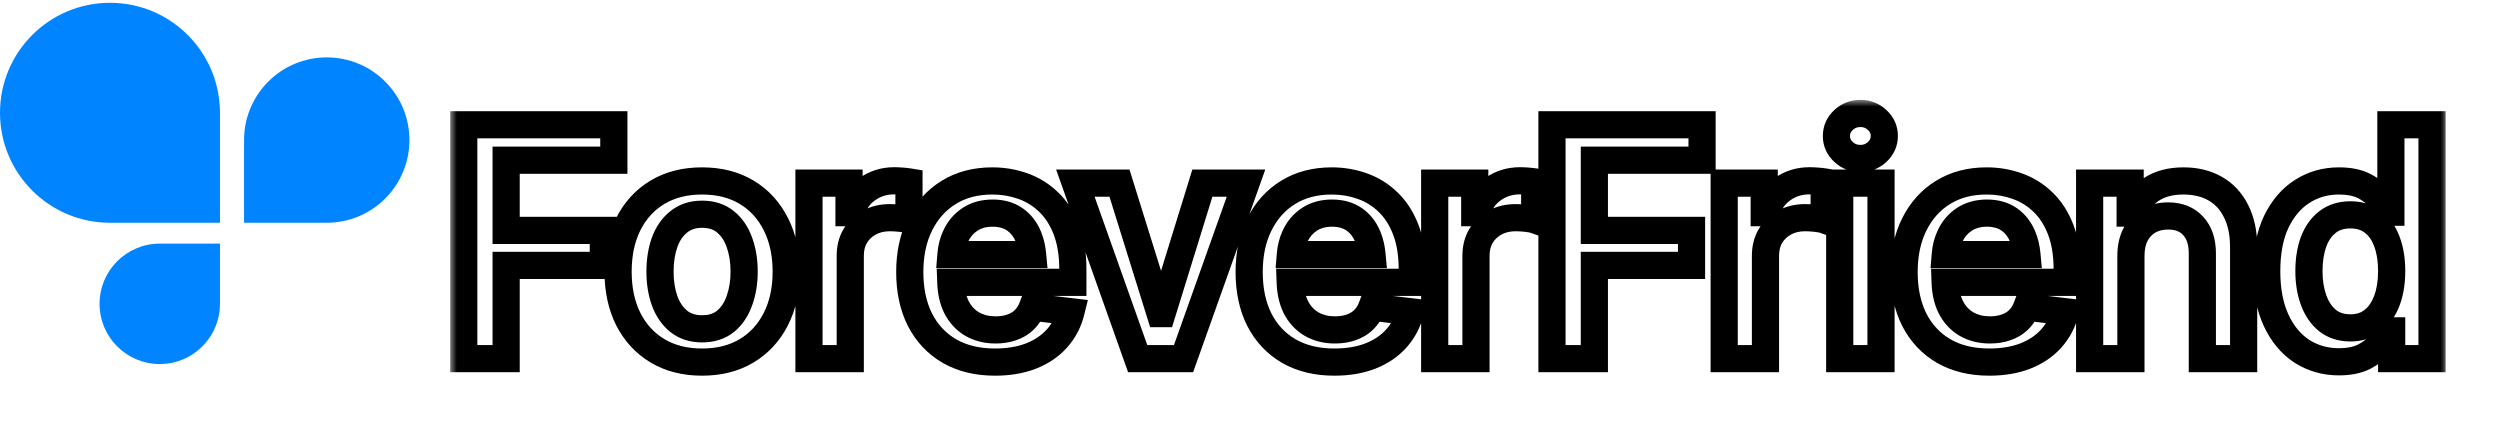
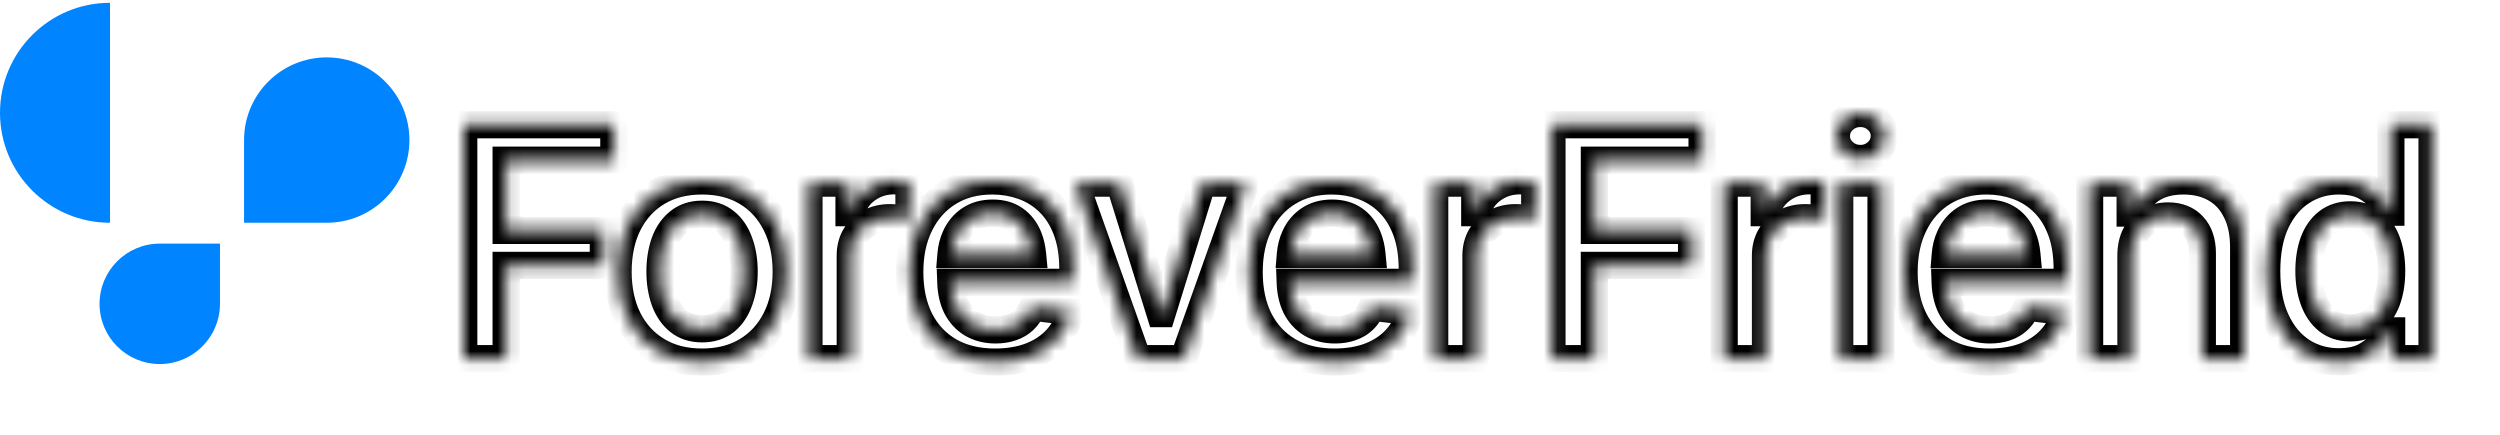
<svg xmlns="http://www.w3.org/2000/svg" width="184" height="32" viewBox="0 0 184 32" fill="none">
-   <path d="M0 8.301C0 3.83 3.624 0.206 8.095 0.206C12.565 0.206 16.189 3.83 16.189 8.301V16.395H8.095C3.624 16.395 0 12.771 0 8.301Z" fill="#0084FF" />
+   <path d="M0 8.301C0 3.83 3.624 0.206 8.095 0.206V16.395H8.095C3.624 16.395 0 12.771 0 8.301Z" fill="#0084FF" />
  <path d="M30.133 10.309C30.133 6.948 27.409 4.224 24.047 4.224C20.686 4.224 17.962 6.948 17.962 10.309V16.395H24.047C27.409 16.395 30.133 13.671 30.133 10.309Z" fill="#0084FF" />
  <path d="M7.327 22.363C7.327 24.81 9.311 26.794 11.758 26.794C14.205 26.794 16.189 24.81 16.189 22.363V17.931H11.758C9.311 17.931 7.327 19.915 7.327 22.363Z" fill="#0084FF" />
  <g filter="url(#filter0_d_10684_179)">
    <mask id="path-4-outside-1_10684_179" maskUnits="userSpaceOnUse" x="33.133" y="3.35" width="147" height="21" fill="black">
-       <rect fill="white" x="33.133" y="3.35" width="147" height="21" />
      <path d="M51.672 9.317C52.935 9.317 54.029 9.595 54.954 10.149C55.878 10.704 56.594 11.486 57.102 12.495C57.61 13.496 57.865 14.664 57.865 15.996C57.865 17.321 57.61 18.484 57.102 19.485C56.594 20.486 55.878 21.264 54.954 21.818C54.029 22.373 52.935 22.65 51.672 22.65C50.409 22.65 49.315 22.373 48.391 21.818C47.467 21.264 46.75 20.487 46.242 19.485C45.741 18.484 45.491 17.321 45.491 15.996C45.491 14.664 45.741 13.496 46.242 12.495C46.75 11.486 47.467 10.704 48.391 10.149C49.315 9.595 50.409 9.317 51.672 9.317ZM73.036 9.317C73.829 9.317 74.58 9.445 75.289 9.699C76.005 9.953 76.636 10.346 77.183 10.877C77.738 11.408 78.173 12.087 78.489 12.911C78.805 13.728 78.962 14.702 78.962 15.834V16.781H69.979C70.003 17.469 70.136 18.066 70.378 18.572C70.656 19.127 71.041 19.55 71.534 19.843C72.034 20.135 72.615 20.282 73.278 20.282C73.709 20.282 74.102 20.221 74.457 20.098C74.819 19.974 75.127 19.79 75.381 19.543C75.643 19.289 75.843 18.976 75.982 18.606L78.824 18.942C78.639 19.689 78.296 20.344 77.795 20.906C77.302 21.461 76.667 21.892 75.889 22.2C75.119 22.501 74.233 22.65 73.232 22.65C71.938 22.65 70.821 22.381 69.881 21.842C68.942 21.295 68.218 20.525 67.71 19.531C67.209 18.538 66.959 17.366 66.959 16.019C66.959 14.686 67.209 13.519 67.71 12.518C68.21 11.509 68.915 10.723 69.824 10.161C70.733 9.599 71.803 9.317 73.036 9.317ZM98.015 9.317C98.808 9.317 99.559 9.445 100.268 9.699C100.984 9.953 101.616 10.346 102.163 10.877C102.717 11.408 103.152 12.087 103.468 12.911C103.784 13.728 103.942 14.702 103.942 15.834V16.781H94.959C94.983 17.469 95.115 18.066 95.358 18.572C95.635 19.127 96.02 19.55 96.513 19.843C97.014 20.135 97.595 20.282 98.257 20.282C98.689 20.282 99.082 20.221 99.436 20.098C99.798 19.974 100.107 19.79 100.361 19.543C100.623 19.289 100.823 18.976 100.961 18.606L103.803 18.942C103.618 19.689 103.275 20.344 102.775 20.906C102.282 21.461 101.646 21.892 100.869 22.2C100.098 22.5 99.213 22.65 98.211 22.65C96.917 22.65 95.801 22.381 94.861 21.842C93.921 21.295 93.197 20.525 92.689 19.531C92.188 18.538 91.938 17.366 91.938 16.019C91.938 14.686 92.188 13.519 92.689 12.518C93.19 11.509 93.894 10.723 94.803 10.161C95.712 9.599 96.783 9.317 98.015 9.317ZM146.218 9.317C147.012 9.317 147.763 9.445 148.471 9.699C149.187 9.953 149.819 10.346 150.366 10.877C150.92 11.408 151.356 12.087 151.671 12.911C151.987 13.728 152.145 14.702 152.145 15.834V16.781H143.162C143.186 17.469 143.318 18.066 143.561 18.572C143.838 19.127 144.223 19.55 144.716 19.843C145.217 20.135 145.798 20.282 146.46 20.282C146.892 20.282 147.285 20.221 147.639 20.098C148.001 19.974 148.31 19.79 148.564 19.543C148.826 19.289 149.026 18.976 149.165 18.606L152.006 18.942C151.821 19.689 151.479 20.344 150.978 20.906C150.485 21.461 149.85 21.892 149.072 22.2C148.302 22.501 147.416 22.65 146.415 22.65C145.121 22.65 144.004 22.381 143.064 21.842C142.124 21.295 141.4 20.525 140.892 19.531C140.391 18.538 140.141 17.366 140.141 16.019C140.141 14.686 140.391 13.519 140.892 12.518C141.393 11.509 142.098 10.723 143.006 10.161C143.915 9.599 144.986 9.317 146.218 9.317ZM178.997 22.396H176.027V20.352H175.842C175.681 20.667 175.453 21.002 175.161 21.356C174.868 21.703 174.479 22.004 173.994 22.258C173.508 22.504 172.892 22.628 172.145 22.628C171.136 22.628 170.227 22.369 169.418 21.854C168.617 21.33 167.986 20.571 167.524 19.577C167.062 18.584 166.831 17.378 166.831 15.961C166.831 14.521 167.065 13.307 167.535 12.321C168.012 11.335 168.652 10.588 169.453 10.08C170.254 9.572 171.151 9.317 172.145 9.317C172.908 9.317 173.532 9.445 174.017 9.699C174.502 9.953 174.887 10.261 175.172 10.623C175.465 10.977 175.688 11.309 175.842 11.617H175.969V5.182H178.997V22.396ZM45.179 7.792H37.252V12.957H44.405V15.533H37.252V22.396H34.133V5.182H45.179V7.792ZM65.814 9.306C65.976 9.306 66.161 9.314 66.369 9.329C66.584 9.344 66.761 9.364 66.9 9.387V12.183C66.769 12.136 66.565 12.098 66.288 12.067C66.01 12.037 65.745 12.021 65.491 12.021C64.928 12.021 64.428 12.14 63.989 12.379C63.55 12.618 63.203 12.945 62.949 13.361C62.702 13.777 62.579 14.263 62.579 14.817V22.396H59.541V9.479H62.487V11.651H62.626C62.857 10.896 63.261 10.319 63.838 9.918C64.416 9.51 65.075 9.306 65.814 9.306ZM85.386 19.08H85.525L88.495 9.479H91.707L87.108 22.396H83.734L79.147 9.479H82.394L85.386 19.08ZM111.869 9.306C112.03 9.306 112.215 9.314 112.422 9.329C112.638 9.345 112.816 9.364 112.955 9.387V12.183C112.824 12.136 112.619 12.098 112.342 12.067C112.065 12.037 111.799 12.021 111.544 12.021C110.982 12.021 110.481 12.14 110.042 12.379C109.603 12.618 109.257 12.945 109.002 13.361C108.756 13.777 108.633 14.263 108.633 14.817V22.396H105.594V9.479H108.541V11.651H108.679C108.91 10.897 109.314 10.319 109.892 9.918C110.47 9.51 111.129 9.306 111.869 9.306ZM125.271 7.792H117.345V12.957H124.497V15.533H117.345V22.396H114.225V5.182H125.271V7.792ZM133.173 9.306C133.335 9.306 133.52 9.314 133.728 9.329C133.943 9.344 134.121 9.364 134.259 9.387V12.183C134.128 12.136 133.924 12.098 133.647 12.067C133.37 12.037 133.104 12.021 132.85 12.021C132.288 12.021 131.787 12.14 131.348 12.379C130.909 12.618 130.562 12.945 130.308 13.361C130.062 13.777 129.939 14.263 129.939 14.817V22.396H126.9V9.479H129.846V11.651H129.985C130.216 10.896 130.62 10.319 131.198 9.918C131.775 9.51 132.434 9.306 133.173 9.306ZM138.442 22.396H135.404V9.479H138.442V22.396ZM160.707 9.317C161.6 9.317 162.378 9.506 163.041 9.884C163.703 10.261 164.216 10.816 164.578 11.548C164.947 12.272 165.132 13.15 165.132 14.182V22.396H162.093V14.655C162.093 13.793 161.87 13.119 161.423 12.634C160.977 12.141 160.36 11.894 159.575 11.894C159.043 11.894 158.569 12.009 158.153 12.24C157.745 12.471 157.422 12.807 157.183 13.246C156.952 13.677 156.836 14.208 156.836 14.84V22.396H153.797V9.479H156.779V11.685H156.928C157.221 10.962 157.68 10.388 158.303 9.965C158.935 9.534 159.736 9.317 160.707 9.317ZM51.672 11.767C50.987 11.767 50.413 11.956 49.951 12.333C49.489 12.703 49.142 13.207 48.911 13.847C48.687 14.486 48.576 15.203 48.576 15.996C48.576 16.774 48.687 17.482 48.911 18.121C49.142 18.76 49.489 19.269 49.951 19.646C50.413 20.016 50.987 20.201 51.672 20.201C52.373 20.201 52.95 20.016 53.405 19.646C53.859 19.269 54.199 18.76 54.422 18.121C54.653 17.482 54.769 16.774 54.769 15.996C54.769 15.203 54.653 14.486 54.422 13.847C54.199 13.207 53.859 12.703 53.405 12.333C52.95 11.956 52.373 11.767 51.672 11.767ZM172.989 11.813C172.319 11.813 171.756 11.99 171.301 12.345C170.847 12.699 170.504 13.188 170.273 13.812C170.05 14.435 169.938 15.148 169.938 15.949C169.938 16.75 170.054 17.467 170.285 18.099C170.516 18.73 170.855 19.227 171.301 19.589C171.756 19.951 172.319 20.132 172.989 20.132C173.636 20.132 174.183 19.959 174.629 19.612C175.084 19.258 175.431 18.768 175.669 18.145C175.908 17.513 176.027 16.781 176.027 15.949C176.027 15.11 175.908 14.382 175.669 13.766C175.438 13.142 175.096 12.66 174.641 12.321C174.194 11.982 173.643 11.813 172.989 11.813ZM73.058 11.685C72.404 11.686 71.845 11.84 71.383 12.148C70.921 12.457 70.57 12.873 70.332 13.396C70.143 13.805 70.029 14.251 69.99 14.736H75.999C75.954 14.252 75.853 13.816 75.693 13.431C75.469 12.884 75.138 12.457 74.699 12.148C74.26 11.84 73.713 11.685 73.058 11.685ZM98.039 11.685C97.384 11.685 96.825 11.84 96.363 12.148C95.901 12.457 95.55 12.873 95.311 13.396C95.122 13.805 95.01 14.251 94.97 14.736H100.979C100.934 14.252 100.832 13.816 100.672 13.431C100.449 12.884 100.118 12.457 99.679 12.148C99.24 11.84 98.693 11.686 98.039 11.685ZM146.241 11.685C145.586 11.686 145.028 11.84 144.566 12.148C144.104 12.457 143.753 12.873 143.514 13.396C143.325 13.805 143.212 14.251 143.172 14.736H149.182C149.137 14.252 149.035 13.816 148.875 13.431C148.652 12.884 148.32 12.457 147.881 12.148C147.442 11.84 146.895 11.685 146.241 11.685ZM136.928 4.35C137.406 4.35 137.818 4.511 138.165 4.835C138.511 5.158 138.685 5.548 138.685 6.002C138.685 6.464 138.511 6.856 138.165 7.18C137.818 7.503 137.406 7.665 136.928 7.665C136.443 7.665 136.028 7.503 135.681 7.18C135.335 6.856 135.161 6.467 135.161 6.013C135.161 5.551 135.335 5.158 135.681 4.835C136.028 4.512 136.443 4.35 136.928 4.35Z" />
    </mask>
    <path d="M51.672 9.317C52.935 9.317 54.029 9.595 54.954 10.149C55.878 10.704 56.594 11.486 57.102 12.495C57.61 13.496 57.865 14.664 57.865 15.996C57.865 17.321 57.61 18.484 57.102 19.485C56.594 20.486 55.878 21.264 54.954 21.818C54.029 22.373 52.935 22.65 51.672 22.65C50.409 22.65 49.315 22.373 48.391 21.818C47.467 21.264 46.75 20.487 46.242 19.485C45.741 18.484 45.491 17.321 45.491 15.996C45.491 14.664 45.741 13.496 46.242 12.495C46.75 11.486 47.467 10.704 48.391 10.149C49.315 9.595 50.409 9.317 51.672 9.317ZM73.036 9.317C73.829 9.317 74.58 9.445 75.289 9.699C76.005 9.953 76.636 10.346 77.183 10.877C77.738 11.408 78.173 12.087 78.489 12.911C78.805 13.728 78.962 14.702 78.962 15.834V16.781H69.979C70.003 17.469 70.136 18.066 70.378 18.572C70.656 19.127 71.041 19.55 71.534 19.843C72.034 20.135 72.615 20.282 73.278 20.282C73.709 20.282 74.102 20.221 74.457 20.098C74.819 19.974 75.127 19.79 75.381 19.543C75.643 19.289 75.843 18.976 75.982 18.606L78.824 18.942C78.639 19.689 78.296 20.344 77.795 20.906C77.302 21.461 76.667 21.892 75.889 22.2C75.119 22.501 74.233 22.65 73.232 22.65C71.938 22.65 70.821 22.381 69.881 21.842C68.942 21.295 68.218 20.525 67.71 19.531C67.209 18.538 66.959 17.366 66.959 16.019C66.959 14.686 67.209 13.519 67.71 12.518C68.21 11.509 68.915 10.723 69.824 10.161C70.733 9.599 71.803 9.317 73.036 9.317ZM98.015 9.317C98.808 9.317 99.559 9.445 100.268 9.699C100.984 9.953 101.616 10.346 102.163 10.877C102.717 11.408 103.152 12.087 103.468 12.911C103.784 13.728 103.942 14.702 103.942 15.834V16.781H94.959C94.983 17.469 95.115 18.066 95.358 18.572C95.635 19.127 96.02 19.55 96.513 19.843C97.014 20.135 97.595 20.282 98.257 20.282C98.689 20.282 99.082 20.221 99.436 20.098C99.798 19.974 100.107 19.79 100.361 19.543C100.623 19.289 100.823 18.976 100.961 18.606L103.803 18.942C103.618 19.689 103.275 20.344 102.775 20.906C102.282 21.461 101.646 21.892 100.869 22.2C100.098 22.5 99.213 22.65 98.211 22.65C96.917 22.65 95.801 22.381 94.861 21.842C93.921 21.295 93.197 20.525 92.689 19.531C92.188 18.538 91.938 17.366 91.938 16.019C91.938 14.686 92.188 13.519 92.689 12.518C93.19 11.509 93.894 10.723 94.803 10.161C95.712 9.599 96.783 9.317 98.015 9.317ZM146.218 9.317C147.012 9.317 147.763 9.445 148.471 9.699C149.187 9.953 149.819 10.346 150.366 10.877C150.92 11.408 151.356 12.087 151.671 12.911C151.987 13.728 152.145 14.702 152.145 15.834V16.781H143.162C143.186 17.469 143.318 18.066 143.561 18.572C143.838 19.127 144.223 19.55 144.716 19.843C145.217 20.135 145.798 20.282 146.46 20.282C146.892 20.282 147.285 20.221 147.639 20.098C148.001 19.974 148.31 19.79 148.564 19.543C148.826 19.289 149.026 18.976 149.165 18.606L152.006 18.942C151.821 19.689 151.479 20.344 150.978 20.906C150.485 21.461 149.85 21.892 149.072 22.2C148.302 22.501 147.416 22.65 146.415 22.65C145.121 22.65 144.004 22.381 143.064 21.842C142.124 21.295 141.4 20.525 140.892 19.531C140.391 18.538 140.141 17.366 140.141 16.019C140.141 14.686 140.391 13.519 140.892 12.518C141.393 11.509 142.098 10.723 143.006 10.161C143.915 9.599 144.986 9.317 146.218 9.317ZM178.997 22.396H176.027V20.352H175.842C175.681 20.667 175.453 21.002 175.161 21.356C174.868 21.703 174.479 22.004 173.994 22.258C173.508 22.504 172.892 22.628 172.145 22.628C171.136 22.628 170.227 22.369 169.418 21.854C168.617 21.33 167.986 20.571 167.524 19.577C167.062 18.584 166.831 17.378 166.831 15.961C166.831 14.521 167.065 13.307 167.535 12.321C168.012 11.335 168.652 10.588 169.453 10.08C170.254 9.572 171.151 9.317 172.145 9.317C172.908 9.317 173.532 9.445 174.017 9.699C174.502 9.953 174.887 10.261 175.172 10.623C175.465 10.977 175.688 11.309 175.842 11.617H175.969V5.182H178.997V22.396ZM45.179 7.792H37.252V12.957H44.405V15.533H37.252V22.396H34.133V5.182H45.179V7.792ZM65.814 9.306C65.976 9.306 66.161 9.314 66.369 9.329C66.584 9.344 66.761 9.364 66.9 9.387V12.183C66.769 12.136 66.565 12.098 66.288 12.067C66.01 12.037 65.745 12.021 65.491 12.021C64.928 12.021 64.428 12.14 63.989 12.379C63.55 12.618 63.203 12.945 62.949 13.361C62.702 13.777 62.579 14.263 62.579 14.817V22.396H59.541V9.479H62.487V11.651H62.626C62.857 10.896 63.261 10.319 63.838 9.918C64.416 9.51 65.075 9.306 65.814 9.306ZM85.386 19.08H85.525L88.495 9.479H91.707L87.108 22.396H83.734L79.147 9.479H82.394L85.386 19.08ZM111.869 9.306C112.03 9.306 112.215 9.314 112.422 9.329C112.638 9.345 112.816 9.364 112.955 9.387V12.183C112.824 12.136 112.619 12.098 112.342 12.067C112.065 12.037 111.799 12.021 111.544 12.021C110.982 12.021 110.481 12.14 110.042 12.379C109.603 12.618 109.257 12.945 109.002 13.361C108.756 13.777 108.633 14.263 108.633 14.817V22.396H105.594V9.479H108.541V11.651H108.679C108.91 10.897 109.314 10.319 109.892 9.918C110.47 9.51 111.129 9.306 111.869 9.306ZM125.271 7.792H117.345V12.957H124.497V15.533H117.345V22.396H114.225V5.182H125.271V7.792ZM133.173 9.306C133.335 9.306 133.52 9.314 133.728 9.329C133.943 9.344 134.121 9.364 134.259 9.387V12.183C134.128 12.136 133.924 12.098 133.647 12.067C133.37 12.037 133.104 12.021 132.85 12.021C132.288 12.021 131.787 12.14 131.348 12.379C130.909 12.618 130.562 12.945 130.308 13.361C130.062 13.777 129.939 14.263 129.939 14.817V22.396H126.9V9.479H129.846V11.651H129.985C130.216 10.896 130.62 10.319 131.198 9.918C131.775 9.51 132.434 9.306 133.173 9.306ZM138.442 22.396H135.404V9.479H138.442V22.396ZM160.707 9.317C161.6 9.317 162.378 9.506 163.041 9.884C163.703 10.261 164.216 10.816 164.578 11.548C164.947 12.272 165.132 13.15 165.132 14.182V22.396H162.093V14.655C162.093 13.793 161.87 13.119 161.423 12.634C160.977 12.141 160.36 11.894 159.575 11.894C159.043 11.894 158.569 12.009 158.153 12.24C157.745 12.471 157.422 12.807 157.183 13.246C156.952 13.677 156.836 14.208 156.836 14.84V22.396H153.797V9.479H156.779V11.685H156.928C157.221 10.962 157.68 10.388 158.303 9.965C158.935 9.534 159.736 9.317 160.707 9.317ZM51.672 11.767C50.987 11.767 50.413 11.956 49.951 12.333C49.489 12.703 49.142 13.207 48.911 13.847C48.687 14.486 48.576 15.203 48.576 15.996C48.576 16.774 48.687 17.482 48.911 18.121C49.142 18.76 49.489 19.269 49.951 19.646C50.413 20.016 50.987 20.201 51.672 20.201C52.373 20.201 52.95 20.016 53.405 19.646C53.859 19.269 54.199 18.76 54.422 18.121C54.653 17.482 54.769 16.774 54.769 15.996C54.769 15.203 54.653 14.486 54.422 13.847C54.199 13.207 53.859 12.703 53.405 12.333C52.95 11.956 52.373 11.767 51.672 11.767ZM172.989 11.813C172.319 11.813 171.756 11.99 171.301 12.345C170.847 12.699 170.504 13.188 170.273 13.812C170.05 14.435 169.938 15.148 169.938 15.949C169.938 16.75 170.054 17.467 170.285 18.099C170.516 18.73 170.855 19.227 171.301 19.589C171.756 19.951 172.319 20.132 172.989 20.132C173.636 20.132 174.183 19.959 174.629 19.612C175.084 19.258 175.431 18.768 175.669 18.145C175.908 17.513 176.027 16.781 176.027 15.949C176.027 15.11 175.908 14.382 175.669 13.766C175.438 13.142 175.096 12.66 174.641 12.321C174.194 11.982 173.643 11.813 172.989 11.813ZM73.058 11.685C72.404 11.686 71.845 11.84 71.383 12.148C70.921 12.457 70.57 12.873 70.332 13.396C70.143 13.805 70.029 14.251 69.99 14.736H75.999C75.954 14.252 75.853 13.816 75.693 13.431C75.469 12.884 75.138 12.457 74.699 12.148C74.26 11.84 73.713 11.685 73.058 11.685ZM98.039 11.685C97.384 11.685 96.825 11.84 96.363 12.148C95.901 12.457 95.55 12.873 95.311 13.396C95.122 13.805 95.01 14.251 94.97 14.736H100.979C100.934 14.252 100.832 13.816 100.672 13.431C100.449 12.884 100.118 12.457 99.679 12.148C99.24 11.84 98.693 11.686 98.039 11.685ZM146.241 11.685C145.586 11.686 145.028 11.84 144.566 12.148C144.104 12.457 143.753 12.873 143.514 13.396C143.325 13.805 143.212 14.251 143.172 14.736H149.182C149.137 14.252 149.035 13.816 148.875 13.431C148.652 12.884 148.32 12.457 147.881 12.148C147.442 11.84 146.895 11.685 146.241 11.685ZM136.928 4.35C137.406 4.35 137.818 4.511 138.165 4.835C138.511 5.158 138.685 5.548 138.685 6.002C138.685 6.464 138.511 6.856 138.165 7.18C137.818 7.503 137.406 7.665 136.928 7.665C136.443 7.665 136.028 7.503 135.681 7.18C135.335 6.856 135.161 6.467 135.161 6.013C135.161 5.551 135.335 5.158 135.681 4.835C136.028 4.512 136.443 4.35 136.928 4.35Z" fill="url(#paint0_linear_10684_179)" shape-rendering="crispEdges" />
    <path d="M51.672 9.317L51.672 8.317H51.672V9.317ZM54.954 10.149L55.468 9.292L55.468 9.292L54.954 10.149ZM57.102 12.495L56.209 12.945L56.21 12.948L57.102 12.495ZM57.865 15.996L58.865 15.996V15.996H57.865ZM57.102 19.485L57.994 19.938L57.994 19.938L57.102 19.485ZM54.954 21.818L55.468 22.676L55.468 22.676L54.954 21.818ZM51.672 22.65V23.65H51.672L51.672 22.65ZM48.391 21.818L47.877 22.676L47.877 22.676L48.391 21.818ZM46.242 19.485L45.347 19.933L45.35 19.938L46.242 19.485ZM45.491 15.996H44.491V15.996L45.491 15.996ZM46.242 12.495L45.349 12.045L45.347 12.048L46.242 12.495ZM48.391 10.149L47.877 9.292L47.877 9.292L48.391 10.149ZM73.036 9.317L73.036 8.317H73.036V9.317ZM75.289 9.699L74.951 10.64L74.954 10.642L75.289 9.699ZM77.183 10.877L76.486 11.594L76.491 11.599L77.183 10.877ZM78.489 12.911L77.555 13.269L77.556 13.272L78.489 12.911ZM78.962 16.781V17.781H79.962V16.781H78.962ZM69.979 16.781V15.781H68.943L68.98 16.816L69.979 16.781ZM70.378 18.572L69.477 19.005L69.48 19.012L69.484 19.02L70.378 18.572ZM71.534 19.843L71.023 20.703L71.029 20.706L71.534 19.843ZM73.278 20.282L73.278 21.282H73.278V20.282ZM74.457 20.098L74.134 19.151L74.128 19.153L74.457 20.098ZM75.381 19.543L76.078 20.261L76.078 20.261L75.381 19.543ZM75.982 18.606L76.099 17.613L75.321 17.521L75.046 18.255L75.982 18.606ZM78.824 18.942L79.794 19.183L80.067 18.082L78.941 17.949L78.824 18.942ZM77.795 20.906L77.049 20.241L77.048 20.242L77.795 20.906ZM75.889 22.2L76.252 23.132L76.257 23.13L75.889 22.2ZM73.232 22.65V23.65H73.232L73.232 22.65ZM69.881 21.842L69.378 22.706L69.384 22.709L69.881 21.842ZM67.71 19.531L66.816 19.981L66.819 19.987L67.71 19.531ZM66.959 16.019L65.959 16.018V16.019H66.959ZM67.71 12.518L68.604 12.965L68.605 12.962L67.71 12.518ZM69.824 10.161L69.298 9.311L69.298 9.311L69.824 10.161ZM98.015 9.317L98.015 8.317H98.015V9.317ZM100.268 9.699L99.93 10.64L99.934 10.642L100.268 9.699ZM102.163 10.877L101.466 11.594L101.471 11.599L102.163 10.877ZM103.468 12.911L102.534 13.269L102.536 13.272L103.468 12.911ZM103.942 16.781V17.781H104.942V16.781H103.942ZM94.959 16.781V15.781H93.923L93.959 16.816L94.959 16.781ZM95.358 18.572L94.456 19.005L94.46 19.012L94.463 19.02L95.358 18.572ZM96.513 19.843L96.003 20.703L96.008 20.706L96.513 19.843ZM98.257 20.282L98.257 21.282H98.257V20.282ZM99.436 20.098L99.114 19.151L99.108 19.153L99.436 20.098ZM100.361 19.543L101.057 20.261L101.057 20.261L100.361 19.543ZM100.961 18.606L101.079 17.613L100.3 17.521L100.025 18.255L100.961 18.606ZM103.803 18.942L104.774 19.183L105.046 18.082L103.921 17.949L103.803 18.942ZM102.775 20.906L102.028 20.241L102.028 20.242L102.775 20.906ZM100.869 22.2L101.232 23.132L101.237 23.13L100.869 22.2ZM98.211 22.65V23.65V22.65ZM94.861 21.842L94.358 22.706L94.363 22.709L94.861 21.842ZM92.689 19.531L91.796 19.981L91.799 19.987L92.689 19.531ZM91.938 16.019L90.938 16.018V16.019H91.938ZM92.689 12.518L93.583 12.965L93.585 12.962L92.689 12.518ZM94.803 10.161L94.277 9.311L94.277 9.311L94.803 10.161ZM146.218 9.317L146.218 8.317H146.218V9.317ZM148.471 9.699L148.134 10.64L148.137 10.642L148.471 9.699ZM150.366 10.877L149.669 11.594L149.674 11.599L150.366 10.877ZM151.671 12.911L150.738 13.269L150.739 13.272L151.671 12.911ZM152.145 16.781V17.781H153.145V16.781H152.145ZM143.162 16.781V15.781H142.126L142.162 16.816L143.162 16.781ZM143.561 18.572L142.659 19.005L142.663 19.012L142.667 19.02L143.561 18.572ZM144.716 19.843L144.206 20.703L144.212 20.706L144.716 19.843ZM146.46 20.282L146.46 21.282H146.46V20.282ZM147.639 20.098L147.317 19.151L147.311 19.153L147.639 20.098ZM148.564 19.543L149.26 20.261L149.26 20.261L148.564 19.543ZM149.165 18.606L149.282 17.613L148.503 17.521L148.228 18.255L149.165 18.606ZM152.006 18.942L152.977 19.183L153.249 18.082L152.124 17.949L152.006 18.942ZM150.978 20.906L150.231 20.241L150.231 20.242L150.978 20.906ZM149.072 22.2L149.435 23.132L149.44 23.13L149.072 22.2ZM146.415 22.65V23.65H146.415L146.415 22.65ZM143.064 21.842L142.561 22.706L142.566 22.709L143.064 21.842ZM140.892 19.531L139.999 19.981L140.002 19.987L140.892 19.531ZM140.141 16.019L139.141 16.018V16.019H140.141ZM140.892 12.518L141.787 12.965L141.788 12.962L140.892 12.518ZM143.006 10.161L142.48 9.311L142.48 9.311L143.006 10.161ZM178.997 22.396V23.396H179.997V22.396H178.997ZM176.027 22.396H175.027V23.396H176.027V22.396ZM176.027 20.352H177.027V19.352H176.027V20.352ZM175.842 20.352V19.352H175.231L174.952 19.896L175.842 20.352ZM175.161 21.356L175.925 22.002L175.932 21.993L175.161 21.356ZM173.994 22.258L174.447 23.149L174.458 23.144L173.994 22.258ZM172.145 22.628L172.145 23.628H172.145V22.628ZM169.418 21.854L168.871 22.691L168.881 22.697L169.418 21.854ZM167.524 19.577L166.617 19.999V19.999L167.524 19.577ZM166.831 15.961L165.831 15.961V15.961H166.831ZM167.535 12.321L166.635 11.885L166.632 11.891L167.535 12.321ZM169.453 10.08L168.917 9.236L168.917 9.236L169.453 10.08ZM172.145 9.317V8.317H172.145L172.145 9.317ZM174.017 9.699L174.481 8.813L174.481 8.813L174.017 9.699ZM175.172 10.623L174.387 11.242L174.394 11.251L174.401 11.26L175.172 10.623ZM175.842 11.617L174.948 12.064L175.224 12.617H175.842V11.617ZM175.969 11.617V12.617H176.969V11.617H175.969ZM175.969 5.182V4.182H174.969V5.182H175.969ZM178.997 5.182H179.997V4.182H178.997V5.182ZM45.179 7.792V8.792H46.179V7.792H45.179ZM37.252 7.792V6.792H36.252V7.792H37.252ZM37.252 12.957H36.252V13.957H37.252V12.957ZM44.405 12.957H45.405V11.957H44.405V12.957ZM44.405 15.533V16.533H45.405V15.533H44.405ZM37.252 15.533V14.533H36.252V15.533H37.252ZM37.252 22.396V23.396H38.252V22.396H37.252ZM34.133 22.396H33.133V23.396H34.133V22.396ZM34.133 5.182V4.182H33.133V5.182H34.133ZM45.179 5.182H46.179V4.182H45.179V5.182ZM65.814 9.306V8.306H65.814L65.814 9.306ZM66.369 9.329L66.295 10.326L66.297 10.327L66.369 9.329ZM66.9 9.387H67.9V8.539L67.064 8.4L66.9 9.387ZM66.9 12.183L66.567 13.126L67.9 13.595V12.183H66.9ZM66.288 12.067L66.398 11.073L66.398 11.073L66.288 12.067ZM65.491 12.021L65.491 11.021H65.491V12.021ZM63.989 12.379L63.511 11.5L63.511 11.5L63.989 12.379ZM62.949 13.361L62.095 12.84L62.088 12.851L62.949 13.361ZM62.579 22.396V23.396H63.579V22.396H62.579ZM59.541 22.396H58.541V23.396H59.541V22.396ZM59.541 9.479V8.479H58.541V9.479H59.541ZM62.487 9.479H63.487V8.479H62.487V9.479ZM62.487 11.651H61.487V12.651H62.487V11.651ZM62.626 11.651V12.651H63.365L63.582 11.944L62.626 11.651ZM63.838 9.918L64.408 10.74L64.415 10.735L63.838 9.918ZM85.386 19.08L84.431 19.378L84.65 20.08H85.386V19.08ZM85.525 19.08V20.08H86.262L86.48 19.376L85.525 19.08ZM88.495 9.479V8.479H87.757L87.539 9.184L88.495 9.479ZM91.707 9.479L92.649 9.815L93.124 8.479H91.707V9.479ZM87.108 22.396V23.396H87.813L88.05 22.732L87.108 22.396ZM83.734 22.396L82.791 22.731L83.028 23.396H83.734V22.396ZM79.147 9.479V8.479H77.731L78.205 9.814L79.147 9.479ZM82.394 9.479L83.349 9.182L83.13 8.479H82.394V9.479ZM111.869 9.306L111.869 8.306H111.869V9.306ZM112.422 9.329L112.349 10.326L112.351 10.327L112.422 9.329ZM112.955 9.387H113.955V8.54L113.119 8.4L112.955 9.387ZM112.955 12.183L112.622 13.126L113.955 13.596V12.183H112.955ZM112.342 12.067L112.453 11.073L112.453 11.073L112.342 12.067ZM111.544 12.021V11.021H111.544L111.544 12.021ZM110.042 12.379L110.52 13.257L110.042 12.379ZM109.002 13.361L108.149 12.84L108.142 12.852L109.002 13.361ZM108.633 22.396V23.396H109.633V22.396H108.633ZM105.594 22.396H104.594V23.396H105.594V22.396ZM105.594 9.479V8.479H104.594V9.479H105.594ZM108.541 9.479H109.541V8.479H108.541V9.479ZM108.541 11.651H107.541V12.651H108.541V11.651ZM108.679 11.651V12.651H109.419L109.635 11.944L108.679 11.651ZM109.892 9.918L110.462 10.74L110.469 10.735L109.892 9.918ZM125.271 7.792V8.792H126.271V7.792H125.271ZM117.345 7.792V6.792H116.345V7.792H117.345ZM117.345 12.957H116.345V13.957H117.345V12.957ZM124.497 12.957H125.497V11.957H124.497V12.957ZM124.497 15.533V16.533H125.497V15.533H124.497ZM117.345 15.533V14.533H116.345V15.533H117.345ZM117.345 22.396V23.396H118.345V22.396H117.345ZM114.225 22.396H113.225V23.396H114.225V22.396ZM114.225 5.182V4.182H113.225V5.182H114.225ZM125.271 5.182H126.271V4.182H125.271V5.182ZM133.173 9.306V8.306H133.173L133.173 9.306ZM133.728 9.329L133.654 10.326L133.657 10.327L133.728 9.329ZM134.259 9.387H135.259V8.539L134.424 8.4L134.259 9.387ZM134.259 12.183L133.927 13.126L135.259 13.595V12.183H134.259ZM133.647 12.067L133.757 11.073L133.757 11.073L133.647 12.067ZM132.85 12.021V11.021H132.85L132.85 12.021ZM131.348 12.379L130.87 11.5L130.87 11.5L131.348 12.379ZM130.308 13.361L129.455 12.84L129.448 12.852L130.308 13.361ZM129.939 22.396V23.396H130.939V22.396H129.939ZM126.9 22.396H125.9V23.396H126.9V22.396ZM126.9 9.479V8.479H125.9V9.479H126.9ZM129.846 9.479H130.846V8.479H129.846V9.479ZM129.846 11.651H128.846V12.651H129.846V11.651ZM129.985 11.651V12.651H130.725L130.941 11.944L129.985 11.651ZM131.198 9.918L131.768 10.74L131.775 10.735L131.198 9.918ZM138.442 22.396V23.396H139.442V22.396H138.442ZM135.404 22.396H134.404V23.396H135.404V22.396ZM135.404 9.479V8.479H134.404V9.479H135.404ZM138.442 9.479H139.442V8.479H138.442V9.479ZM160.707 9.317V8.317H160.707L160.707 9.317ZM163.041 9.884L163.536 9.015L163.536 9.015L163.041 9.884ZM164.578 11.548L163.681 11.991L163.687 12.002L164.578 11.548ZM165.132 14.182H166.132V14.182L165.132 14.182ZM165.132 22.396V23.396H166.132V22.396H165.132ZM162.093 22.396H161.093V23.396H162.093V22.396ZM162.093 14.655H163.093V14.655L162.093 14.655ZM161.423 12.634L160.682 13.305L160.688 13.311L161.423 12.634ZM159.575 11.894L159.575 10.894H159.575V11.894ZM158.153 12.24L157.667 11.366L157.66 11.37L158.153 12.24ZM157.183 13.246L156.305 12.768L156.302 12.774L157.183 13.246ZM156.836 14.84L155.836 14.84V14.84H156.836ZM156.836 22.396V23.396H157.836V22.396H156.836ZM153.797 22.396H152.797V23.396H153.797V22.396ZM153.797 9.479V8.479H152.797V9.479H153.797ZM156.779 9.479H157.779V8.479H156.779V9.479ZM156.779 11.685H155.779V12.685H156.779V11.685ZM156.928 11.685V12.685H157.603L157.855 12.06L156.928 11.685ZM158.303 9.965L158.865 10.792L158.867 10.791L158.303 9.965ZM51.672 11.767L51.672 10.767H51.672V11.767ZM49.951 12.333L50.575 13.114L50.583 13.108L49.951 12.333ZM48.911 13.847L47.97 13.507L47.967 13.517L48.911 13.847ZM48.576 15.996H47.576V15.996L48.576 15.996ZM48.911 18.121L47.967 18.451L47.97 18.461L48.911 18.121ZM49.951 19.646L49.318 20.421L49.326 20.427L49.951 19.646ZM51.672 20.201V21.201H51.672L51.672 20.201ZM53.405 19.646L54.036 20.422L54.044 20.416L53.405 19.646ZM54.422 18.121L53.482 17.781L53.478 17.791L54.422 18.121ZM54.769 15.996L55.769 15.996V15.996H54.769ZM54.422 13.847L53.478 14.177L53.482 14.187L54.422 13.847ZM53.405 12.333L52.766 13.102L52.774 13.109L53.405 12.333ZM172.989 11.813L172.989 10.813H172.989V11.813ZM171.301 12.345L170.686 11.556L170.686 11.556L171.301 12.345ZM170.273 13.812L169.335 13.464L169.331 13.475L170.273 13.812ZM169.938 15.949L168.938 15.949V15.949H169.938ZM170.285 18.099L169.346 18.442V18.442L170.285 18.099ZM171.301 19.589L170.672 20.366L170.678 20.371L171.301 19.589ZM172.989 20.132V21.132H172.989L172.989 20.132ZM174.629 19.612L175.242 20.402L175.244 20.401L174.629 19.612ZM175.669 18.145L176.603 18.502L176.605 18.498L175.669 18.145ZM176.027 15.949H177.027V15.949L176.027 15.949ZM175.669 13.766L174.732 14.113L174.734 14.12L174.737 14.127L175.669 13.766ZM174.641 12.321L174.037 13.118L174.043 13.123L174.641 12.321ZM73.058 11.685V10.685H73.058L73.058 11.685ZM71.383 12.148L70.829 11.316L70.829 11.316L71.383 12.148ZM70.332 13.396L71.239 13.816L71.242 13.811L70.332 13.396ZM69.99 14.736L68.993 14.655L68.905 15.736H69.99V14.736ZM75.999 14.736V15.736H77.098L76.995 14.643L75.999 14.736ZM75.693 13.431L74.767 13.809L74.769 13.813L75.693 13.431ZM74.699 12.148L75.273 11.33L75.273 11.33L74.699 12.148ZM98.039 11.685L98.039 10.685H98.039V11.685ZM96.363 12.148L95.808 11.316L95.808 11.316L96.363 12.148ZM95.311 13.396L96.219 13.816L96.221 13.811L95.311 13.396ZM94.97 14.736L93.974 14.655L93.885 15.736H94.97V14.736ZM100.979 14.736V15.736H102.077L101.975 14.643L100.979 14.736ZM100.672 13.431L99.747 13.809L99.749 13.813L100.672 13.431ZM99.679 12.148L100.254 11.33L100.254 11.33L99.679 12.148ZM146.241 11.685V10.685H146.241L146.241 11.685ZM144.566 12.148L144.011 11.316L144.011 11.316L144.566 12.148ZM143.514 13.396L144.422 13.816L144.424 13.811L143.514 13.396ZM143.172 14.736L142.176 14.655L142.088 15.736H143.172V14.736ZM149.182 14.736V15.736H150.28L150.178 14.643L149.182 14.736ZM148.875 13.431L147.95 13.809L147.952 13.813L148.875 13.431ZM147.881 12.148L148.456 11.33L148.456 11.33L147.881 12.148ZM136.928 4.35V3.35H136.928L136.928 4.35ZM138.165 4.835L138.847 4.104L138.847 4.104L138.165 4.835ZM138.685 6.002L139.685 6.002V6.002H138.685ZM138.165 7.18L138.847 7.911L138.847 7.911L138.165 7.18ZM136.928 7.665L136.928 8.665H136.928V7.665ZM135.681 7.18L134.999 7.911V7.911L135.681 7.18ZM135.161 6.013L134.161 6.013V6.013H135.161ZM135.681 4.835L134.999 4.104L134.999 4.104L135.681 4.835ZM51.672 9.317L51.672 10.317C52.786 10.317 53.695 10.56 54.439 11.007L54.954 10.149L55.468 9.292C54.364 8.629 53.085 8.317 51.672 8.317L51.672 9.317ZM54.954 10.149L54.439 11.007C55.193 11.459 55.781 12.096 56.209 12.945L57.102 12.495L57.995 12.045C57.406 10.876 56.563 9.949 55.468 9.292L54.954 10.149ZM57.102 12.495L56.21 12.948C56.635 13.785 56.865 14.792 56.865 15.996H57.865H58.865C58.865 14.535 58.585 13.208 57.994 12.042L57.102 12.495ZM57.865 15.996L56.865 15.996C56.865 17.192 56.636 18.195 56.21 19.033L57.102 19.485L57.994 19.938C58.585 18.773 58.865 17.45 58.865 15.996L57.865 15.996ZM57.102 19.485L56.21 19.033C55.784 19.873 55.195 20.507 54.439 20.961L54.954 21.818L55.468 22.676C56.56 22.02 57.404 21.099 57.994 19.938L57.102 19.485ZM54.954 21.818L54.439 20.961C53.695 21.407 52.786 21.65 51.672 21.65L51.672 22.65L51.672 23.65C53.085 23.65 54.364 23.339 55.468 22.676L54.954 21.818ZM51.672 22.65V21.65C50.559 21.65 49.65 21.407 48.906 20.961L48.391 21.818L47.877 22.676C48.981 23.339 50.259 23.65 51.672 23.65V22.65ZM48.391 21.818L48.906 20.961C48.149 20.507 47.56 19.873 47.133 19.033L46.242 19.485L45.35 19.938C45.94 21.1 46.785 22.021 47.877 22.676L48.391 21.818ZM46.242 19.485L47.136 19.038C46.717 18.199 46.491 17.194 46.491 15.996L45.491 15.996L44.491 15.996C44.491 17.448 44.766 18.769 45.347 19.933L46.242 19.485ZM45.491 15.996H46.491C46.491 14.79 46.717 13.781 47.136 12.942L46.242 12.495L45.347 12.048C44.765 13.212 44.491 14.538 44.491 15.996H45.491ZM46.242 12.495L47.135 12.945C47.562 12.097 48.151 11.459 48.906 11.007L48.391 10.149L47.877 9.292C46.782 9.949 45.938 10.876 45.349 12.045L46.242 12.495ZM48.391 10.149L48.906 11.007C49.65 10.561 50.559 10.317 51.672 10.317V9.317V8.317C50.259 8.317 48.981 8.629 47.877 9.292L48.391 10.149ZM73.036 9.317L73.036 10.317C73.72 10.317 74.356 10.427 74.951 10.64L75.289 9.699L75.626 8.758C74.804 8.463 73.938 8.317 73.036 8.317L73.036 9.317ZM75.289 9.699L74.954 10.642C75.535 10.848 76.043 11.163 76.486 11.594L77.183 10.877L77.88 10.16C77.23 9.528 76.475 9.059 75.623 8.757L75.289 9.699ZM77.183 10.877L76.491 11.599C76.924 12.014 77.284 12.562 77.555 13.269L78.489 12.911L79.423 12.553C79.062 11.612 78.551 10.803 77.875 10.155L77.183 10.877ZM78.489 12.911L77.556 13.272C77.816 13.945 77.962 14.791 77.962 15.834H78.962H79.962C79.962 14.613 79.793 13.51 79.421 12.55L78.489 12.911ZM78.962 15.834H77.962V16.781H78.962H79.962V15.834H78.962ZM78.962 16.781V15.781H69.979V16.781V17.781H78.962V16.781ZM69.979 16.781L68.98 16.816C69.007 17.61 69.162 18.348 69.477 19.005L70.378 18.572L71.28 18.14C71.109 17.783 70.999 17.327 70.978 16.746L69.979 16.781ZM70.378 18.572L69.484 19.02C69.84 19.731 70.352 20.304 71.023 20.703L71.534 19.843L72.044 18.983C71.73 18.796 71.472 18.522 71.273 18.125L70.378 18.572ZM71.534 19.843L71.029 20.706C71.703 21.1 72.463 21.282 73.278 21.282L73.278 20.282L73.278 19.282C72.768 19.282 72.366 19.171 72.038 18.98L71.534 19.843ZM73.278 20.282V21.282C73.804 21.282 74.31 21.207 74.785 21.042L74.457 20.098L74.128 19.153C73.894 19.234 73.614 19.282 73.278 19.282V20.282ZM74.457 20.098L74.779 21.044C75.269 20.877 75.709 20.619 76.078 20.261L75.381 19.543L74.685 18.825C74.546 18.96 74.368 19.071 74.134 19.151L74.457 20.098ZM75.381 19.543L76.078 20.261C76.455 19.895 76.732 19.453 76.918 18.958L75.982 18.606L75.046 18.255C74.954 18.499 74.832 18.683 74.685 18.825L75.381 19.543ZM75.982 18.606L75.865 19.599L78.706 19.936L78.824 18.942L78.941 17.949L76.099 17.613L75.982 18.606ZM78.824 18.942L77.853 18.702C77.706 19.295 77.439 19.803 77.049 20.241L77.795 20.906L78.542 21.571C79.153 20.885 79.571 20.084 79.794 19.183L78.824 18.942ZM77.795 20.906L77.048 20.242C76.672 20.665 76.172 21.013 75.521 21.27L75.889 22.2L76.257 23.13C77.162 22.772 77.933 22.256 78.543 21.571L77.795 20.906ZM75.889 22.2L75.526 21.268C74.893 21.515 74.135 21.65 73.232 21.65L73.232 22.65L73.232 23.65C74.332 23.65 75.345 23.486 76.252 23.132L75.889 22.2ZM73.232 22.65V21.65C72.078 21.65 71.14 21.411 70.379 20.974L69.881 21.842L69.384 22.709C70.502 23.351 71.797 23.65 73.232 23.65V22.65ZM69.881 21.842L70.384 20.977C69.615 20.53 69.023 19.904 68.6 19.076L67.71 19.531L66.819 19.987C67.412 21.146 68.269 22.06 69.378 22.706L69.881 21.842ZM67.71 19.531L68.603 19.081C68.186 18.254 67.959 17.243 67.959 16.019H66.959H65.959C65.959 17.49 66.232 18.822 66.816 19.981L67.71 19.531ZM66.959 16.019L67.959 16.019C67.959 14.812 68.185 13.803 68.604 12.965L67.71 12.518L66.815 12.07C66.233 13.235 65.959 14.56 65.959 16.018L66.959 16.019ZM67.71 12.518L68.605 12.962C69.028 12.111 69.608 11.47 70.35 11.012L69.824 10.161L69.298 9.311C68.222 9.976 67.393 10.906 66.814 12.073L67.71 12.518ZM69.824 10.161L70.35 11.012C71.078 10.561 71.96 10.317 73.036 10.317V9.317V8.317C71.646 8.317 70.387 8.637 69.298 9.311L69.824 10.161ZM98.015 9.317L98.015 10.317C98.699 10.317 99.335 10.427 99.93 10.64L100.268 9.699L100.606 8.758C99.784 8.463 98.918 8.317 98.015 8.317L98.015 9.317ZM100.268 9.699L99.934 10.642C100.514 10.848 101.022 11.163 101.466 11.594L102.163 10.877L102.859 10.16C102.21 9.528 101.454 9.059 100.603 8.757L100.268 9.699ZM102.163 10.877L101.471 11.599C101.904 12.014 102.263 12.562 102.534 13.269L103.468 12.911L104.402 12.553C104.041 11.612 103.531 10.803 102.854 10.155L102.163 10.877ZM103.468 12.911L102.536 13.272C102.796 13.945 102.942 14.791 102.942 15.834H103.942H104.942C104.942 14.613 104.772 13.51 104.401 12.55L103.468 12.911ZM103.942 15.834H102.942V16.781H103.942H104.942V15.834H103.942ZM103.942 16.781V15.781H94.959V16.781V17.781H103.942V16.781ZM94.959 16.781L93.959 16.816C93.987 17.61 94.142 18.348 94.456 19.005L95.358 18.572L96.26 18.14C96.089 17.783 95.978 17.327 95.958 16.746L94.959 16.781ZM95.358 18.572L94.463 19.02C94.819 19.731 95.332 20.304 96.003 20.703L96.513 19.843L97.024 18.983C96.709 18.796 96.451 18.522 96.252 18.125L95.358 18.572ZM96.513 19.843L96.008 20.706C96.683 21.1 97.443 21.282 98.257 21.282L98.257 20.282L98.257 19.282C97.747 19.282 97.345 19.171 97.018 18.98L96.513 19.843ZM98.257 20.282V21.282C98.783 21.282 99.29 21.207 99.764 21.042L99.436 20.098L99.108 19.153C98.874 19.234 98.594 19.282 98.257 19.282V20.282ZM99.436 20.098L99.758 21.044C100.249 20.877 100.688 20.619 101.057 20.261L100.361 19.543L99.665 18.825C99.525 18.96 99.347 19.071 99.114 19.151L99.436 20.098ZM100.361 19.543L101.057 20.261C101.434 19.895 101.712 19.453 101.898 18.958L100.961 18.606L100.025 18.255C99.934 18.499 99.811 18.683 99.664 18.825L100.361 19.543ZM100.961 18.606L100.844 19.599L103.686 19.936L103.803 18.942L103.921 17.949L101.079 17.613L100.961 18.606ZM103.803 18.942L102.833 18.702C102.686 19.295 102.418 19.803 102.028 20.241L102.775 20.906L103.522 21.571C104.133 20.885 104.551 20.084 104.774 19.183L103.803 18.942ZM102.775 20.906L102.028 20.242C101.651 20.665 101.152 21.013 100.5 21.27L100.869 22.2L101.237 23.13C102.141 22.772 102.913 22.256 103.522 21.571L102.775 20.906ZM100.869 22.2L100.505 21.268C99.873 21.515 99.114 21.65 98.211 21.65V22.65V23.65C99.311 23.65 100.324 23.486 101.232 23.132L100.869 22.2ZM98.211 22.65V21.65C97.058 21.65 96.12 21.411 95.359 20.974L94.861 21.842L94.363 22.709C95.481 23.351 96.777 23.65 98.211 23.65V22.65ZM94.861 21.842L95.364 20.977C94.594 20.53 94.003 19.904 93.579 19.076L92.689 19.531L91.799 19.987C92.392 21.146 93.248 22.06 94.358 22.706L94.861 21.842ZM92.689 19.531L93.582 19.081C93.165 18.254 92.938 17.243 92.938 16.019H91.938H90.938C90.938 17.49 91.212 18.822 91.796 19.981L92.689 19.531ZM91.938 16.019L92.938 16.019C92.938 14.812 93.164 13.803 93.583 12.965L92.689 12.518L91.794 12.07C91.212 13.235 90.938 14.56 90.938 16.018L91.938 16.019ZM92.689 12.518L93.585 12.962C94.007 12.111 94.588 11.47 95.329 11.012L94.803 10.161L94.277 9.311C93.201 9.976 92.372 10.906 91.793 12.073L92.689 12.518ZM94.803 10.161L95.329 11.012C96.057 10.561 96.94 10.317 98.015 10.317V9.317V8.317C96.626 8.317 95.367 8.637 94.277 9.311L94.803 10.161ZM146.218 9.317L146.218 10.317C146.902 10.317 147.539 10.427 148.134 10.64L148.471 9.699L148.809 8.758C147.987 8.463 147.121 8.317 146.218 8.317L146.218 9.317ZM148.471 9.699L148.137 10.642C148.717 10.848 149.225 11.163 149.669 11.594L150.366 10.877L151.063 10.16C150.413 9.528 149.657 9.059 148.806 8.757L148.471 9.699ZM150.366 10.877L149.674 11.599C150.107 12.014 150.467 12.562 150.738 13.269L151.671 12.911L152.605 12.553C152.245 11.612 151.734 10.803 151.058 10.155L150.366 10.877ZM151.671 12.911L150.739 13.272C150.999 13.945 151.145 14.791 151.145 15.834H152.145H153.145C153.145 14.613 152.975 13.51 152.604 12.55L151.671 12.911ZM152.145 15.834H151.145V16.781H152.145H153.145V15.834H152.145ZM152.145 16.781V15.781H143.162V16.781V17.781H152.145V16.781ZM143.162 16.781L142.162 16.816C142.19 17.61 142.345 18.348 142.659 19.005L143.561 18.572L144.463 18.14C144.292 17.783 144.181 17.327 144.161 16.746L143.162 16.781ZM143.561 18.572L142.667 19.02C143.022 19.731 143.535 20.304 144.206 20.703L144.716 19.843L145.227 18.983C144.912 18.796 144.654 18.522 144.455 18.125L143.561 18.572ZM144.716 19.843L144.212 20.706C144.886 21.1 145.646 21.282 146.46 21.282L146.46 20.282L146.461 19.282C145.95 19.282 145.548 19.171 145.221 18.98L144.716 19.843ZM146.46 20.282V21.282C146.987 21.282 147.493 21.207 147.968 21.042L147.639 20.098L147.311 19.153C147.077 19.234 146.797 19.282 146.46 19.282V20.282ZM147.639 20.098L147.961 21.044C148.452 20.877 148.891 20.619 149.26 20.261L148.564 19.543L147.868 18.825C147.728 18.96 147.551 19.071 147.317 19.151L147.639 20.098ZM148.564 19.543L149.26 20.261C149.637 19.895 149.915 19.453 150.101 18.958L149.165 18.606L148.228 18.255C148.137 18.499 148.014 18.683 147.867 18.825L148.564 19.543ZM149.165 18.606L149.047 19.599L151.889 19.936L152.006 18.942L152.124 17.949L149.282 17.613L149.165 18.606ZM152.006 18.942L151.036 18.702C150.889 19.295 150.621 19.803 150.231 20.241L150.978 20.906L151.725 21.571C152.336 20.885 152.754 20.084 152.977 19.183L152.006 18.942ZM150.978 20.906L150.231 20.242C149.854 20.665 149.355 21.013 148.704 21.27L149.072 22.2L149.44 23.13C150.345 22.772 151.116 22.256 151.725 21.571L150.978 20.906ZM149.072 22.2L148.708 21.268C148.076 21.515 147.317 21.65 146.415 21.65L146.415 22.65L146.415 23.65C147.514 23.65 148.527 23.486 149.435 23.132L149.072 22.2ZM146.415 22.65V21.65C145.261 21.65 144.323 21.411 143.562 20.974L143.064 21.842L142.566 22.709C143.685 23.351 144.98 23.65 146.415 23.65V22.65ZM143.064 21.842L143.567 20.977C142.798 20.53 142.206 19.904 141.782 19.076L140.892 19.531L140.002 19.987C140.595 21.146 141.451 22.06 142.561 22.706L143.064 21.842ZM140.892 19.531L141.785 19.081C141.368 18.254 141.141 17.243 141.141 16.019H140.141H139.141C139.141 17.49 139.415 18.822 139.999 19.981L140.892 19.531ZM140.141 16.019L141.141 16.019C141.141 14.812 141.367 13.803 141.787 12.965L140.892 12.518L139.998 12.07C139.416 13.235 139.141 14.56 139.141 16.018L140.141 16.019ZM140.892 12.518L141.788 12.962C142.21 12.111 142.791 11.47 143.532 11.012L143.006 10.161L142.48 9.311C141.404 9.976 140.575 10.906 139.996 12.073L140.892 12.518ZM143.006 10.161L143.532 11.012C144.26 10.561 145.143 10.317 146.218 10.317V9.317V8.317C144.829 8.317 143.57 8.637 142.48 9.311L143.006 10.161ZM178.997 22.396V21.396H176.027V22.396V23.396H178.997V22.396ZM176.027 22.396H177.027V20.352H176.027H175.027V22.396H176.027ZM176.027 20.352V19.352H175.842V20.352V21.352H176.027V20.352ZM175.842 20.352L174.952 19.896C174.832 20.131 174.649 20.406 174.39 20.72L175.161 21.356L175.932 21.993C176.257 21.599 176.529 21.203 176.732 20.808L175.842 20.352ZM175.161 21.356L174.397 20.711C174.203 20.941 173.923 21.166 173.53 21.372L173.994 22.258L174.458 23.144C175.034 22.841 175.533 22.465 175.925 22.002L175.161 21.356ZM173.994 22.258L173.541 21.366C173.238 21.52 172.79 21.628 172.145 21.628V22.628V23.628C172.994 23.628 173.779 23.488 174.447 23.149L173.994 22.258ZM172.145 22.628L172.145 21.628C171.317 21.628 170.596 21.419 169.956 21.011L169.418 21.854L168.881 22.697C169.858 23.32 170.956 23.628 172.145 23.628L172.145 22.628ZM169.418 21.854L169.966 21.017C169.343 20.609 168.826 20.005 168.431 19.155L167.524 19.577L166.617 19.999C167.146 21.136 167.892 22.05 168.871 22.691L169.418 21.854ZM167.524 19.577L168.431 19.155C168.045 18.327 167.831 17.273 167.831 15.961H166.831H165.831C165.831 17.483 166.078 18.84 166.617 19.999L167.524 19.577ZM166.831 15.961L167.831 15.961C167.831 14.624 168.049 13.567 168.437 12.752L167.535 12.321L166.632 11.891C166.081 13.047 165.831 14.418 165.831 15.961L166.831 15.961ZM167.535 12.321L168.435 12.757C168.844 11.912 169.367 11.319 169.989 10.924L169.453 10.08L168.917 9.236C167.936 9.858 167.181 10.758 166.635 11.885L167.535 12.321ZM169.453 10.08L169.988 10.924C170.622 10.523 171.332 10.317 172.145 10.317L172.145 9.317L172.145 8.317C170.971 8.317 169.886 8.621 168.917 9.236L169.453 10.08ZM172.145 9.317V10.317C172.805 10.317 173.256 10.429 173.553 10.585L174.017 9.699L174.481 8.813C173.808 8.461 173.01 8.317 172.145 8.317V9.317ZM174.017 9.699L173.553 10.585C173.937 10.786 174.204 11.01 174.387 11.242L175.172 10.623L175.958 10.005C175.571 9.513 175.067 9.121 174.481 8.813L174.017 9.699ZM175.172 10.623L174.401 11.26C174.66 11.573 174.836 11.842 174.948 12.064L175.842 11.617L176.737 11.17C176.54 10.777 176.27 10.381 175.943 9.986L175.172 10.623ZM175.842 11.617V12.617H175.969V11.617V10.617H175.842V11.617ZM175.969 11.617H176.969V5.182H175.969H174.969V11.617H175.969ZM175.969 5.182V6.182H178.997V5.182V4.182H175.969V5.182ZM178.997 5.182H177.997V22.396H178.997H179.997V5.182H178.997ZM45.179 7.792V6.792H37.252V7.792V8.792H45.179V7.792ZM37.252 7.792H36.252V12.957H37.252H38.252V7.792H37.252ZM37.252 12.957V13.957H44.405V12.957V11.957H37.252V12.957ZM44.405 12.957H43.405V15.533H44.405H45.405V12.957H44.405ZM44.405 15.533V14.533H37.252V15.533V16.533H44.405V15.533ZM37.252 15.533H36.252V22.396H37.252H38.252V15.533H37.252ZM37.252 22.396V21.396H34.133V22.396V23.396H37.252V22.396ZM34.133 22.396H35.133V5.182H34.133H33.133V22.396H34.133ZM34.133 5.182V6.182H45.179V5.182V4.182H34.133V5.182ZM45.179 5.182H44.179V7.792H45.179H46.179V5.182H45.179ZM65.814 9.306V10.306C65.944 10.306 66.103 10.312 66.295 10.326L66.369 9.329L66.442 8.332C66.218 8.315 66.007 8.306 65.814 8.306V9.306ZM66.369 9.329L66.297 10.327C66.497 10.341 66.64 10.357 66.736 10.373L66.9 9.387L67.064 8.4C66.883 8.37 66.671 8.348 66.44 8.332L66.369 9.329ZM66.9 9.387H65.9V12.183H66.9H67.9V9.387H66.9ZM66.9 12.183L67.232 11.239C66.989 11.154 66.69 11.106 66.398 11.073L66.288 12.067L66.177 13.061C66.299 13.075 66.393 13.089 66.464 13.102C66.538 13.116 66.568 13.126 66.567 13.126L66.9 12.183ZM66.288 12.067L66.398 11.073C66.087 11.039 65.784 11.021 65.491 11.021L65.491 12.021L65.491 13.021C65.705 13.021 65.934 13.034 66.177 13.061L66.288 12.067ZM65.491 12.021V11.021C64.784 11.021 64.115 11.172 63.511 11.5L63.989 12.379L64.466 13.257C64.741 13.108 65.073 13.021 65.491 13.021V12.021ZM63.989 12.379L63.511 11.5C62.922 11.821 62.444 12.27 62.095 12.84L62.949 13.361L63.802 13.883C63.962 13.62 64.178 13.414 64.466 13.257L63.989 12.379ZM62.949 13.361L62.088 12.851C61.738 13.443 61.579 14.11 61.579 14.817H62.579H63.579C63.579 14.416 63.667 14.111 63.809 13.871L62.949 13.361ZM62.579 14.817H61.579V22.396H62.579H63.579V14.817H62.579ZM62.579 22.396V21.396H59.541V22.396V23.396H62.579V22.396ZM59.541 22.396H60.541V9.479H59.541H58.541V22.396H59.541ZM59.541 9.479V10.479H62.487V9.479V8.479H59.541V9.479ZM62.487 9.479H61.487V11.651H62.487H63.487V9.479H62.487ZM62.487 11.651V12.651H62.626V11.651V10.651H62.487V11.651ZM62.626 11.651L63.582 11.944C63.756 11.376 64.038 10.996 64.408 10.74L63.838 9.918L63.269 9.096C62.483 9.641 61.957 10.417 61.669 11.359L62.626 11.651ZM63.838 9.918L64.415 10.735C64.816 10.451 65.271 10.306 65.814 10.306L65.814 9.306L65.814 8.306C64.878 8.306 64.016 8.568 63.261 9.101L63.838 9.918ZM85.386 19.08V20.08H85.525V19.08V18.08H85.386V19.08ZM85.525 19.08L86.48 19.376L89.45 9.775L88.495 9.479L87.539 9.184L84.57 18.785L85.525 19.08ZM88.495 9.479V10.479H91.707V9.479V8.479H88.495V9.479ZM91.707 9.479L90.764 9.144L86.166 22.061L87.108 22.396L88.05 22.732L92.649 9.815L91.707 9.479ZM87.108 22.396V21.396H83.734V22.396V23.396H87.108V22.396ZM83.734 22.396L84.676 22.062L80.089 9.145L79.147 9.479L78.205 9.814L82.791 22.731L83.734 22.396ZM79.147 9.479V10.479H82.394V9.479V8.479H79.147V9.479ZM82.394 9.479L81.439 9.777L84.431 19.378L85.386 19.08L86.341 18.782L83.349 9.182L82.394 9.479ZM111.869 9.306L111.869 10.306C111.999 10.306 112.157 10.312 112.349 10.326L112.422 9.329L112.496 8.332C112.272 8.315 112.062 8.306 111.869 8.306L111.869 9.306ZM112.422 9.329L112.351 10.327C112.551 10.341 112.695 10.357 112.79 10.373L112.955 9.387L113.119 8.4C112.937 8.37 112.725 8.348 112.494 8.332L112.422 9.329ZM112.955 9.387H111.955V12.183H112.955H113.955V9.387H112.955ZM112.955 12.183L113.287 11.24C113.043 11.153 112.744 11.106 112.453 11.073L112.342 12.067L112.232 13.061C112.354 13.075 112.448 13.089 112.519 13.102C112.593 13.116 112.622 13.126 112.622 13.126L112.955 12.183ZM112.342 12.067L112.453 11.073C112.141 11.039 111.838 11.021 111.544 11.021V12.021V13.021C111.759 13.021 111.989 13.034 112.232 13.061L112.342 12.067ZM111.544 12.021L111.544 11.021C110.838 11.021 110.169 11.172 109.565 11.5L110.042 12.379L110.52 13.257C110.794 13.108 111.127 13.021 111.544 13.021L111.544 12.021ZM110.042 12.379L109.565 11.5C108.975 11.821 108.497 12.27 108.149 12.84L109.002 13.361L109.856 13.883C110.016 13.62 110.232 13.414 110.52 13.257L110.042 12.379ZM109.002 13.361L108.142 12.852C107.791 13.444 107.633 14.111 107.633 14.817H108.633H109.633C109.633 14.415 109.721 14.111 109.863 13.871L109.002 13.361ZM108.633 14.817H107.633V22.396H108.633H109.633V14.817H108.633ZM108.633 22.396V21.396H105.594V22.396V23.396H108.633V22.396ZM105.594 22.396H106.594V9.479H105.594H104.594V22.396H105.594ZM105.594 9.479V10.479H108.541V9.479V8.479H105.594V9.479ZM108.541 9.479H107.541V11.651H108.541H109.541V9.479H108.541ZM108.541 11.651V12.651H108.679V11.651V10.651H108.541V11.651ZM108.679 11.651L109.635 11.944C109.809 11.376 110.092 10.996 110.462 10.74L109.892 9.918L109.322 9.096C108.537 9.641 108.011 10.417 107.723 11.359L108.679 11.651ZM109.892 9.918L110.469 10.735C110.87 10.451 111.326 10.306 111.869 10.306V9.306V8.306C110.933 8.306 110.07 8.568 109.315 9.101L109.892 9.918ZM125.271 7.792V6.792H117.345V7.792V8.792H125.271V7.792ZM117.345 7.792H116.345V12.957H117.345H118.345V7.792H117.345ZM117.345 12.957V13.957H124.497V12.957V11.957H117.345V12.957ZM124.497 12.957H123.497V15.533H124.497H125.497V12.957H124.497ZM124.497 15.533V14.533H117.345V15.533V16.533H124.497V15.533ZM117.345 15.533H116.345V22.396H117.345H118.345V15.533H117.345ZM117.345 22.396V21.396H114.225V22.396V23.396H117.345V22.396ZM114.225 22.396H115.225V5.182H114.225H113.225V22.396H114.225ZM114.225 5.182V6.182H125.271V5.182V4.182H114.225V5.182ZM125.271 5.182H124.271V7.792H125.271H126.271V5.182H125.271ZM133.173 9.306V10.306C133.304 10.306 133.463 10.312 133.654 10.326L133.728 9.329L133.802 8.332C133.577 8.315 133.367 8.306 133.173 8.306V9.306ZM133.728 9.329L133.657 10.327C133.856 10.341 133.999 10.357 134.095 10.373L134.259 9.387L134.424 8.4C134.242 8.37 134.031 8.348 133.799 8.332L133.728 9.329ZM134.259 9.387H133.259V12.183H134.259H135.259V9.387H134.259ZM134.259 12.183L134.592 11.239C134.348 11.154 134.049 11.106 133.757 11.073L133.647 12.067L133.537 13.061C133.658 13.075 133.752 13.089 133.823 13.102C133.897 13.116 133.927 13.126 133.927 13.126L134.259 12.183ZM133.647 12.067L133.757 11.073C133.446 11.039 133.144 11.021 132.85 11.021V12.021V13.021C133.065 13.021 133.293 13.034 133.537 13.061L133.647 12.067ZM132.85 12.021L132.85 11.021C132.143 11.021 131.474 11.172 130.87 11.5L131.348 12.379L131.826 13.257C132.1 13.108 132.433 13.021 132.85 13.021L132.85 12.021ZM131.348 12.379L130.87 11.5C130.281 11.821 129.803 12.27 129.455 12.84L130.308 13.361L131.161 13.883C131.322 13.62 131.537 13.414 131.826 13.257L131.348 12.379ZM130.308 13.361L129.448 12.852C129.097 13.444 128.939 14.111 128.939 14.817H129.939H130.939C130.939 14.415 131.027 14.111 131.168 13.871L130.308 13.361ZM129.939 14.817H128.939V22.396H129.939H130.939V14.817H129.939ZM129.939 22.396V21.396H126.9V22.396V23.396H129.939V22.396ZM126.9 22.396H127.9V9.479H126.9H125.9V22.396H126.9ZM126.9 9.479V10.479H129.846V9.479V8.479H126.9V9.479ZM129.846 9.479H128.846V11.651H129.846H130.846V9.479H129.846ZM129.846 11.651V12.651H129.985V11.651V10.651H129.846V11.651ZM129.985 11.651L130.941 11.944C131.115 11.376 131.397 10.996 131.768 10.74L131.198 9.918L130.628 9.096C129.843 9.641 129.317 10.417 129.029 11.359L129.985 11.651ZM131.198 9.918L131.775 10.735C132.176 10.451 132.631 10.306 133.173 10.306L133.173 9.306L133.173 8.306C132.237 8.306 131.375 8.568 130.621 9.101L131.198 9.918ZM138.442 22.396V21.396H135.404V22.396V23.396H138.442V22.396ZM135.404 22.396H136.404V9.479H135.404H134.404V22.396H135.404ZM135.404 9.479V10.479H138.442V9.479V8.479H135.404V9.479ZM138.442 9.479H137.442V22.396H138.442H139.442V9.479H138.442ZM160.707 9.317V10.317C161.456 10.317 162.058 10.475 162.545 10.753L163.041 9.884L163.536 9.015C162.698 8.538 161.744 8.317 160.707 8.317V9.317ZM163.041 9.884L162.545 10.753C163.022 11.024 163.401 11.425 163.681 11.991L164.578 11.548L165.474 11.104C165.03 10.207 164.384 9.498 163.536 9.015L163.041 9.884ZM164.578 11.548L163.687 12.002C163.968 12.553 164.132 13.267 164.132 14.182L165.132 14.182L166.132 14.182C166.132 13.033 165.926 11.991 165.468 11.093L164.578 11.548ZM165.132 14.182H164.132V22.396H165.132H166.132V14.182H165.132ZM165.132 22.396V21.396H162.093V22.396V23.396H165.132V22.396ZM162.093 22.396H163.093V14.655H162.093H161.093V22.396H162.093ZM162.093 14.655L163.093 14.655C163.093 13.621 162.823 12.678 162.159 11.957L161.423 12.634L160.688 13.311C160.917 13.561 161.093 13.964 161.093 14.655L162.093 14.655ZM161.423 12.634L162.164 11.962C161.494 11.223 160.588 10.894 159.575 10.894L159.575 11.894L159.575 12.894C160.133 12.894 160.459 13.059 160.682 13.305L161.423 12.634ZM159.575 11.894V10.894C158.894 10.894 158.249 11.043 157.667 11.366L158.153 12.24L158.638 13.114C158.889 12.975 159.193 12.894 159.575 12.894V11.894ZM158.153 12.24L157.66 11.37C157.077 11.7 156.626 12.178 156.305 12.768L157.183 13.246L158.062 13.724C158.218 13.437 158.412 13.243 158.646 13.111L158.153 12.24ZM157.183 13.246L156.302 12.774C155.974 13.386 155.836 14.09 155.836 14.84L156.836 14.84L157.836 14.84C157.836 14.327 157.931 13.968 158.065 13.718L157.183 13.246ZM156.836 14.84H155.836V22.396H156.836H157.836V14.84H156.836ZM156.836 22.396V21.396H153.797V22.396V23.396H156.836V22.396ZM153.797 22.396H154.797V9.479H153.797H152.797V22.396H153.797ZM153.797 9.479V10.479H156.779V9.479V8.479H153.797V9.479ZM156.779 9.479H155.779V11.685H156.779H157.779V9.479H156.779ZM156.779 11.685V12.685H156.928V11.685V10.685H156.779V11.685ZM156.928 11.685L157.855 12.06C158.076 11.514 158.411 11.101 158.865 10.792L158.303 9.965L157.741 9.138C156.948 9.676 156.365 10.41 156.001 11.311L156.928 11.685ZM158.303 9.965L158.867 10.791C159.293 10.5 159.884 10.317 160.707 10.317L160.707 9.317L160.707 8.317C159.589 8.317 158.576 8.567 157.739 9.139L158.303 9.965ZM51.672 11.767V10.767C50.792 10.767 49.985 11.014 49.318 11.559L49.951 12.333L50.583 13.108C50.841 12.897 51.181 12.767 51.672 12.767V11.767ZM49.951 12.333L49.326 11.552C48.7 12.053 48.254 12.72 47.97 13.507L48.911 13.847L49.851 14.187C50.029 13.694 50.277 13.352 50.575 13.114L49.951 12.333ZM48.911 13.847L47.967 13.517C47.7 14.279 47.576 15.109 47.576 15.996H48.576H49.576C49.576 15.296 49.674 14.693 49.855 14.177L48.911 13.847ZM48.576 15.996L47.576 15.996C47.576 16.87 47.701 17.691 47.967 18.451L48.911 18.121L49.855 17.791C49.673 17.273 49.576 16.678 49.576 15.996L48.576 15.996ZM48.911 18.121L47.97 18.461C48.254 19.246 48.697 19.914 49.318 20.421L49.951 19.646L50.583 18.872C50.28 18.624 50.029 18.274 49.851 17.781L48.911 18.121ZM49.951 19.646L49.326 20.427C49.993 20.961 50.797 21.201 51.672 21.201V20.201V19.201C51.176 19.201 50.833 19.072 50.575 18.866L49.951 19.646ZM51.672 20.201L51.672 21.201C52.556 21.201 53.37 20.964 54.036 20.422L53.405 19.646L52.774 18.871C52.531 19.068 52.19 19.201 51.672 19.201L51.672 20.201ZM53.405 19.646L54.044 20.416C54.657 19.907 55.092 19.237 55.366 18.451L54.422 18.121L53.478 17.791C53.306 18.284 53.062 18.632 52.766 18.877L53.405 19.646ZM54.422 18.121L55.363 18.461C55.638 17.699 55.769 16.873 55.769 15.996L54.769 15.996L53.769 15.996C53.769 16.674 53.668 17.265 53.482 17.781L54.422 18.121ZM54.769 15.996H55.769C55.769 15.106 55.639 14.272 55.363 13.507L54.422 13.847L53.482 14.187C53.668 14.7 53.769 15.3 53.769 15.996H54.769ZM54.422 13.847L55.366 13.517C55.091 12.73 54.655 12.061 54.036 11.557L53.405 12.333L52.774 13.109C53.064 13.345 53.307 13.685 53.478 14.177L54.422 13.847ZM53.405 12.333L54.044 11.564C53.378 11.011 52.562 10.767 51.672 10.767L51.672 11.767L51.672 12.767C52.184 12.767 52.523 12.9 52.766 13.102L53.405 12.333ZM172.989 11.813V10.813C172.134 10.813 171.345 11.043 170.686 11.556L171.301 12.345L171.916 13.133C172.167 12.938 172.503 12.813 172.989 12.813V11.813ZM171.301 12.345L170.686 11.556C170.064 12.041 169.621 12.693 169.335 13.464L170.273 13.812L171.211 14.159C171.387 13.682 171.63 13.357 171.916 13.133L171.301 12.345ZM170.273 13.812L169.331 13.475C169.062 14.226 168.938 15.057 168.938 15.949L169.938 15.949L170.938 15.949C170.938 15.24 171.037 14.644 171.214 14.149L170.273 13.812ZM169.938 15.949H168.938C168.938 16.846 169.067 17.682 169.346 18.442L170.285 18.099L171.224 17.755C171.04 17.252 170.938 16.655 170.938 15.949H169.938ZM170.285 18.099L169.346 18.442C169.628 19.214 170.062 19.872 170.672 20.366L171.301 19.589L171.931 18.812C171.647 18.582 171.403 18.246 171.224 17.755L170.285 18.099ZM171.301 19.589L170.678 20.371C171.336 20.895 172.129 21.132 172.989 21.132V20.132V19.132C172.508 19.132 172.175 19.006 171.924 18.807L171.301 19.589ZM172.989 20.132L172.989 21.132C173.824 21.132 174.595 20.904 175.242 20.402L174.629 19.612L174.016 18.822C173.77 19.013 173.448 19.132 172.989 19.132L172.989 20.132ZM174.629 19.612L175.244 20.401C175.864 19.918 176.31 19.268 176.603 18.502L175.669 18.145L174.736 17.787C174.551 18.268 174.304 18.598 174.015 18.824L174.629 19.612ZM175.669 18.145L176.605 18.498C176.895 17.73 177.027 16.874 177.027 15.949H176.027H175.027C175.027 16.688 174.921 17.296 174.734 17.791L175.669 18.145ZM176.027 15.949L177.027 15.949C177.027 15.019 176.896 14.163 176.602 13.404L175.669 13.766L174.737 14.127C174.921 14.601 175.027 15.201 175.027 15.949L176.027 15.949ZM175.669 13.766L176.607 13.418C176.321 12.645 175.873 11.993 175.239 11.52L174.641 12.321L174.043 13.123C174.318 13.328 174.556 13.638 174.732 14.113L175.669 13.766ZM174.641 12.321L175.245 11.525C174.596 11.032 173.823 10.813 172.989 10.813L172.989 11.813L172.989 12.813C173.464 12.813 173.792 12.933 174.037 13.118L174.641 12.321ZM73.058 11.685L73.058 10.685C72.241 10.686 71.482 10.881 70.829 11.316L71.383 12.148L71.938 12.98C72.209 12.8 72.566 12.686 73.058 12.685L73.058 11.685ZM71.383 12.148L70.829 11.316C70.206 11.732 69.735 12.295 69.422 12.982L70.332 13.396L71.242 13.811C71.406 13.451 71.636 13.181 71.938 12.98L71.383 12.148ZM70.332 13.396L69.424 12.977C69.182 13.501 69.041 14.063 68.993 14.655L69.99 14.736L70.987 14.817C71.017 14.439 71.104 14.108 71.239 13.816L70.332 13.396ZM69.99 14.736V15.736H75.999V14.736V13.736H69.99V14.736ZM75.999 14.736L76.995 14.643C76.942 14.077 76.821 13.542 76.617 13.048L75.693 13.431L74.769 13.813C74.884 14.091 74.966 14.427 75.004 14.83L75.999 14.736ZM75.693 13.431L76.619 13.053C76.33 12.346 75.884 11.759 75.273 11.33L74.699 12.148L74.124 12.967C74.391 13.154 74.609 13.421 74.767 13.809L75.693 13.431ZM74.699 12.148L75.273 11.33C74.632 10.88 73.873 10.685 73.058 10.685V11.685V12.685C73.552 12.685 73.887 12.8 74.124 12.967L74.699 12.148ZM98.039 11.685V10.685C97.222 10.685 96.462 10.881 95.808 11.316L96.363 12.148L96.918 12.98C97.188 12.8 97.546 12.685 98.039 12.685V11.685ZM96.363 12.148L95.808 11.316C95.185 11.732 94.714 12.295 94.401 12.982L95.311 13.396L96.221 13.811C96.385 13.451 96.616 13.181 96.918 12.98L96.363 12.148ZM95.311 13.396L94.403 12.977C94.16 13.502 94.022 14.065 93.974 14.655L94.97 14.736L95.967 14.817C95.998 14.438 96.084 14.107 96.219 13.816L95.311 13.396ZM94.97 14.736V15.736H100.979V14.736V13.736H94.97V14.736ZM100.979 14.736L101.975 14.643C101.922 14.077 101.801 13.542 101.596 13.048L100.672 13.431L99.749 13.813C99.864 14.091 99.945 14.427 99.983 14.83L100.979 14.736ZM100.672 13.431L101.598 13.053C101.31 12.347 100.865 11.759 100.254 11.33L99.679 12.148L99.105 12.967C99.371 13.154 99.588 13.421 99.747 13.809L100.672 13.431ZM99.679 12.148L100.254 11.33C99.613 10.88 98.853 10.686 98.039 10.685L98.039 11.685L98.038 12.685C98.533 12.686 98.868 12.801 99.105 12.967L99.679 12.148ZM146.241 11.685L146.241 10.685C145.424 10.686 144.664 10.881 144.011 11.316L144.566 12.148L145.121 12.98C145.392 12.8 145.749 12.686 146.241 12.685L146.241 11.685ZM144.566 12.148L144.011 11.316C143.388 11.732 142.917 12.295 142.604 12.982L143.514 13.396L144.424 13.811C144.588 13.451 144.819 13.181 145.121 12.98L144.566 12.148ZM143.514 13.396L142.607 12.977C142.364 13.501 142.224 14.063 142.176 14.655L143.172 14.736L144.169 14.817C144.2 14.439 144.287 14.108 144.422 13.816L143.514 13.396ZM143.172 14.736V15.736H149.182V14.736V13.736H143.172V14.736ZM149.182 14.736L150.178 14.643C150.125 14.077 150.004 13.542 149.799 13.048L148.875 13.431L147.952 13.813C148.067 14.091 148.149 14.427 148.187 14.83L149.182 14.736ZM148.875 13.431L149.801 13.053C149.513 12.346 149.067 11.759 148.456 11.33L147.881 12.148L147.307 12.967C147.574 13.154 147.792 13.421 147.95 13.809L148.875 13.431ZM147.881 12.148L148.456 11.33C147.815 10.88 147.056 10.685 146.241 10.685V11.685V12.685C146.735 12.685 147.07 12.8 147.307 12.967L147.881 12.148ZM136.928 4.35V5.35C137.154 5.35 137.322 5.417 137.482 5.566L138.165 4.835L138.847 4.104C138.314 3.606 137.657 3.35 136.928 3.35V4.35ZM138.165 4.835L137.482 5.566C137.637 5.71 137.685 5.839 137.685 6.002H138.685H139.685C139.685 5.256 139.386 4.607 138.847 4.104L138.165 4.835ZM138.685 6.002L137.685 6.002C137.685 6.177 137.633 6.308 137.482 6.449L138.165 7.18L138.847 7.911C139.389 7.405 139.685 6.75 139.685 6.002L138.685 6.002ZM138.165 7.18L137.482 6.449C137.322 6.598 137.154 6.665 136.928 6.665V7.665V8.665C137.657 8.665 138.314 8.408 138.847 7.911L138.165 7.18ZM136.928 7.665L136.928 6.665C136.69 6.665 136.52 6.595 136.363 6.449L135.681 7.18L134.999 7.911C135.535 8.411 136.196 8.665 136.928 8.665L136.928 7.665ZM135.681 7.18L136.363 6.449C136.209 6.304 136.161 6.176 136.161 6.013H135.161H134.161C134.161 6.758 134.46 7.408 134.999 7.911L135.681 7.18ZM135.161 6.013L136.161 6.013C136.161 5.837 136.213 5.707 136.363 5.566L135.681 4.835L134.999 4.104C134.457 4.61 134.161 5.264 134.161 6.013L135.161 6.013ZM135.681 4.835L136.363 5.566C136.52 5.42 136.69 5.35 136.928 5.35L136.928 4.35L136.928 3.35C136.196 3.35 135.535 3.603 134.999 4.104L135.681 4.835Z" fill="black" mask="url(#path-4-outside-1_10684_179)" />
  </g>
  <defs>
    <filter id="filter0_d_10684_179" x="29.133" y="3.35" width="154.863" height="28.301" filterUnits="userSpaceOnUse" color-interpolation-filters="sRGB">
      <feFlood flood-opacity="0" result="BackgroundImageFix" />
      <feColorMatrix in="SourceAlpha" type="matrix" values="0 0 0 0 0 0 0 0 0 0 0 0 0 0 0 0 0 0 127 0" result="hardAlpha" />
      <feOffset dy="4" />
      <feGaussianBlur stdDeviation="2" />
      <feComposite in2="hardAlpha" operator="out" />
      <feColorMatrix type="matrix" values="0 0 0 0 0 0 0 0 0 0 0 0 0 0 0 0 0 0 0.25 0" />
      <feBlend mode="normal" in2="BackgroundImageFix" result="effect1_dropShadow_10684_179" />
      <feBlend mode="normal" in="SourceGraphic" in2="effect1_dropShadow_10684_179" result="shape" />
    </filter>
    <linearGradient id="paint0_linear_10684_179" x1="85.687" y1="13.5" x2="163.258" y2="13.5" gradientUnits="userSpaceOnUse">
      <stop stop-color="white" />
      <stop offset="1" stop-color="white" stop-opacity="0.7" />
    </linearGradient>
  </defs>
</svg>